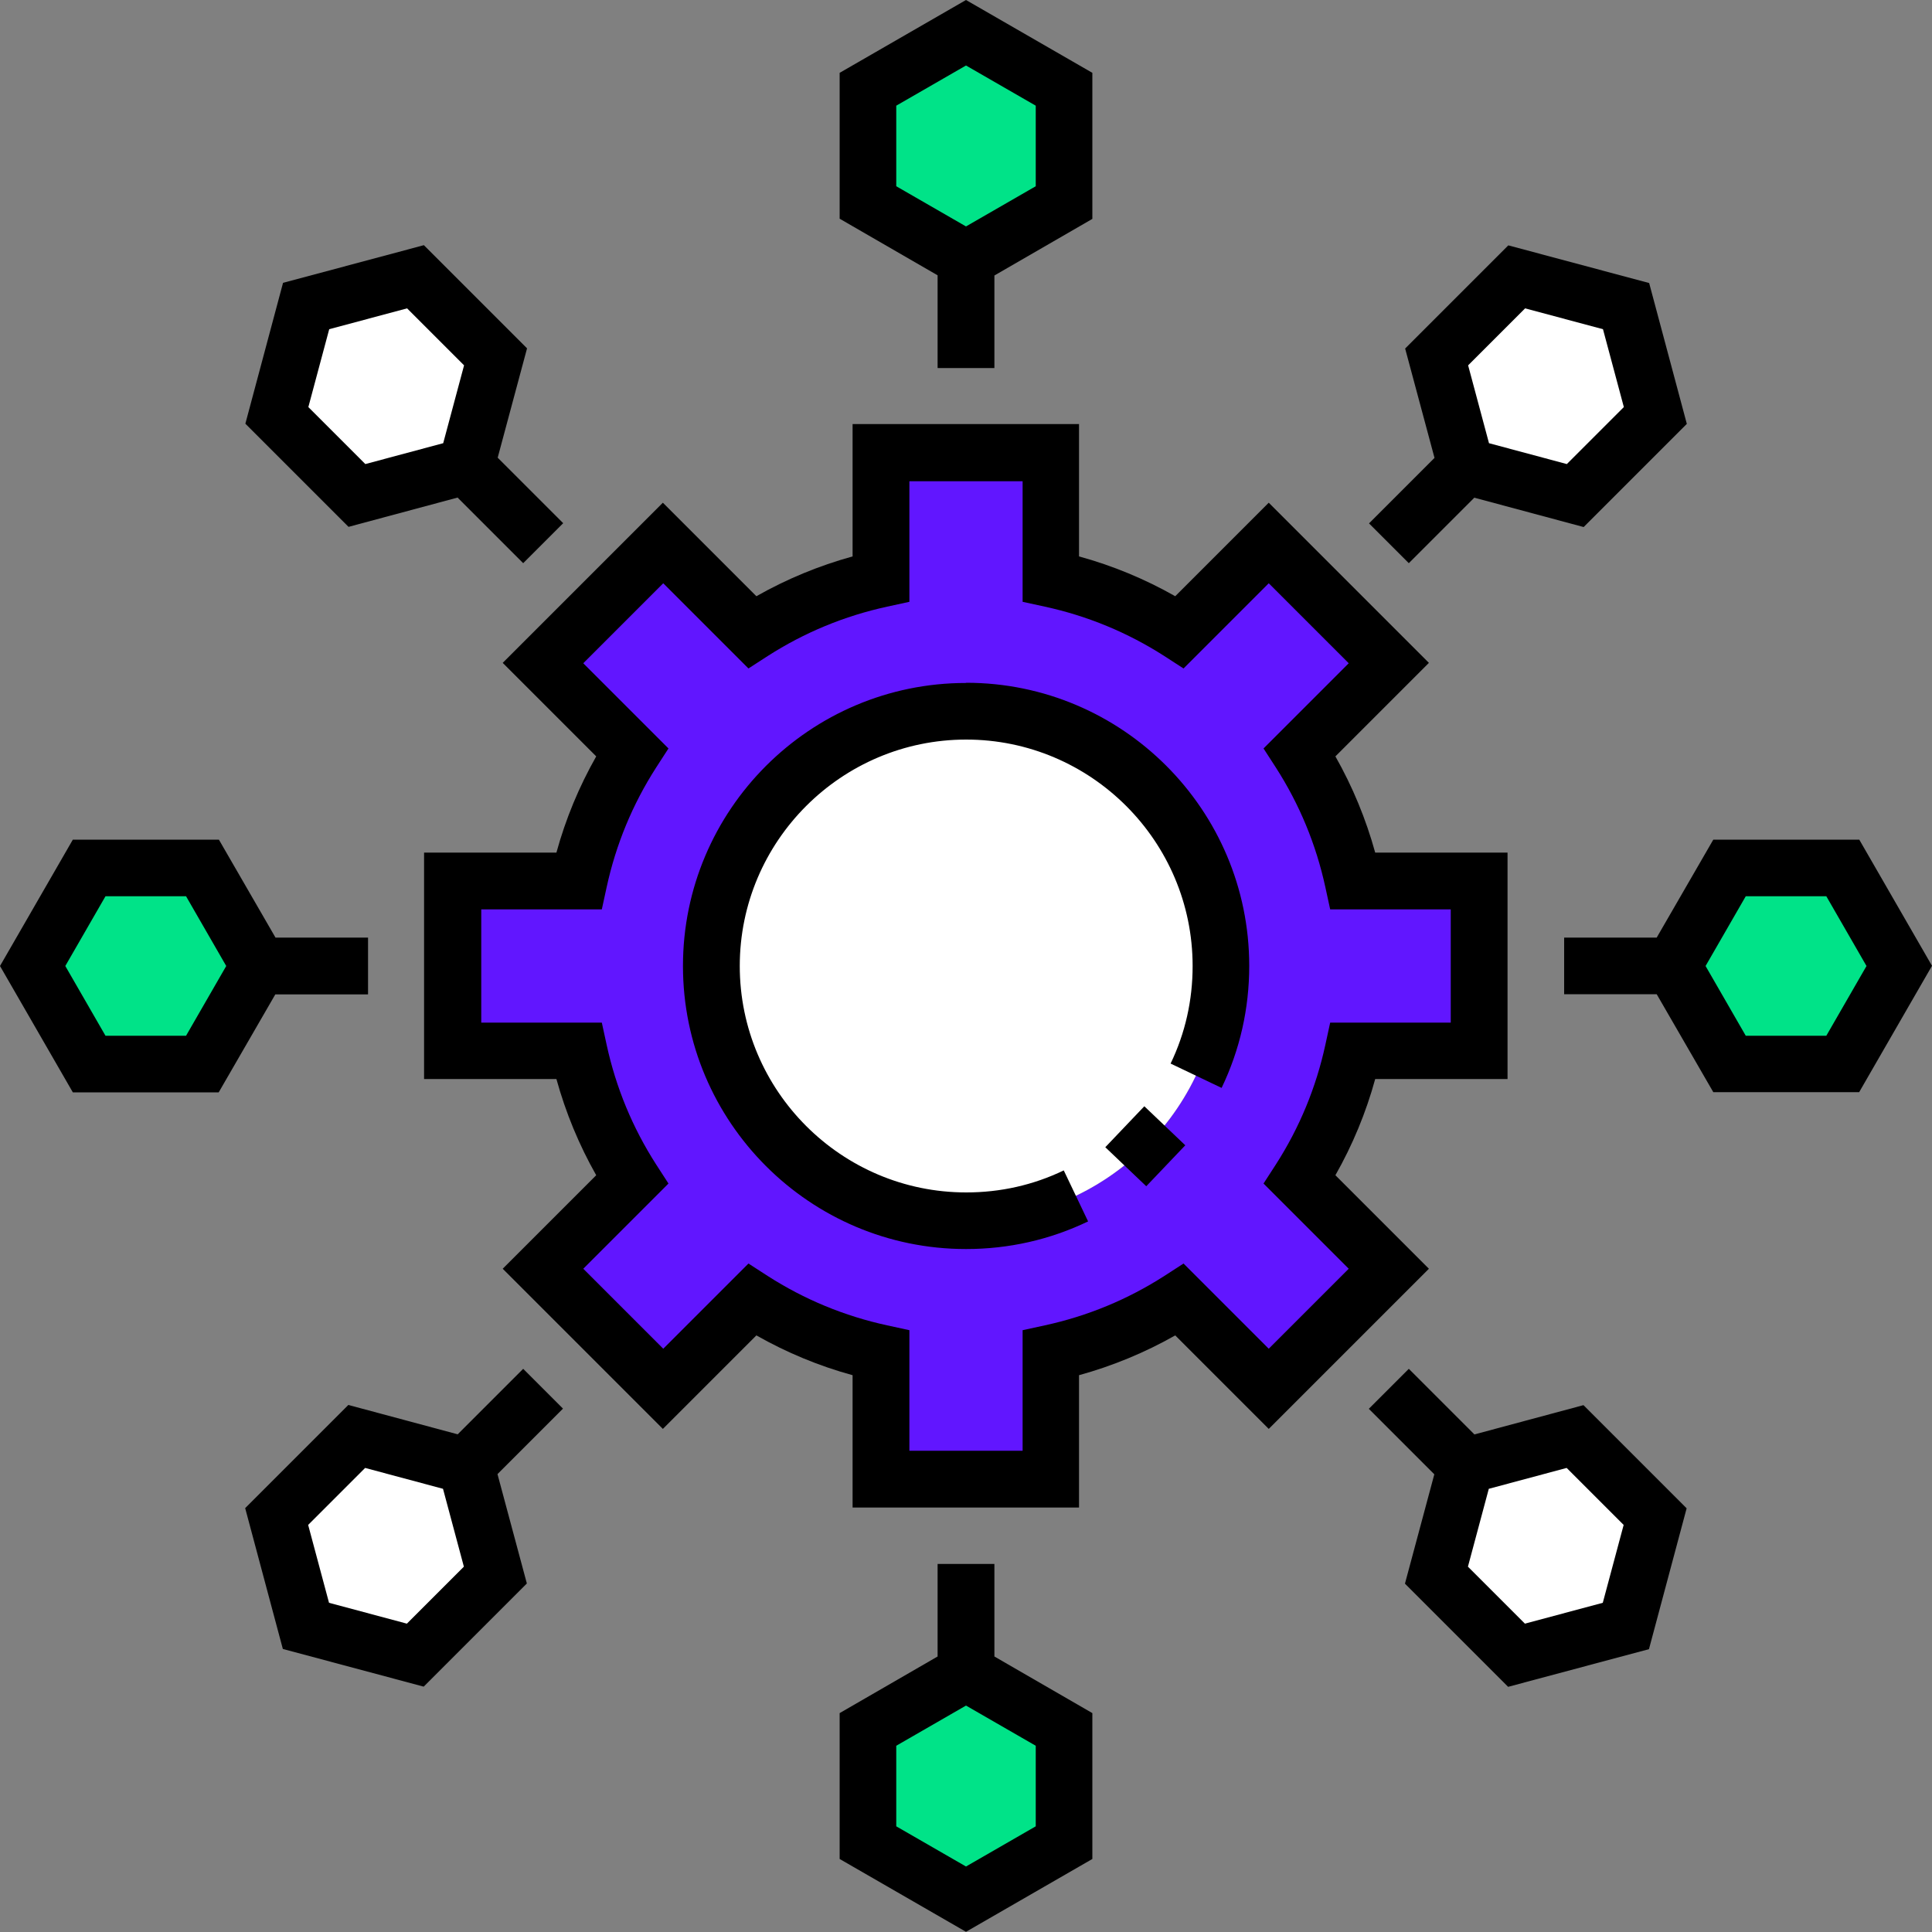
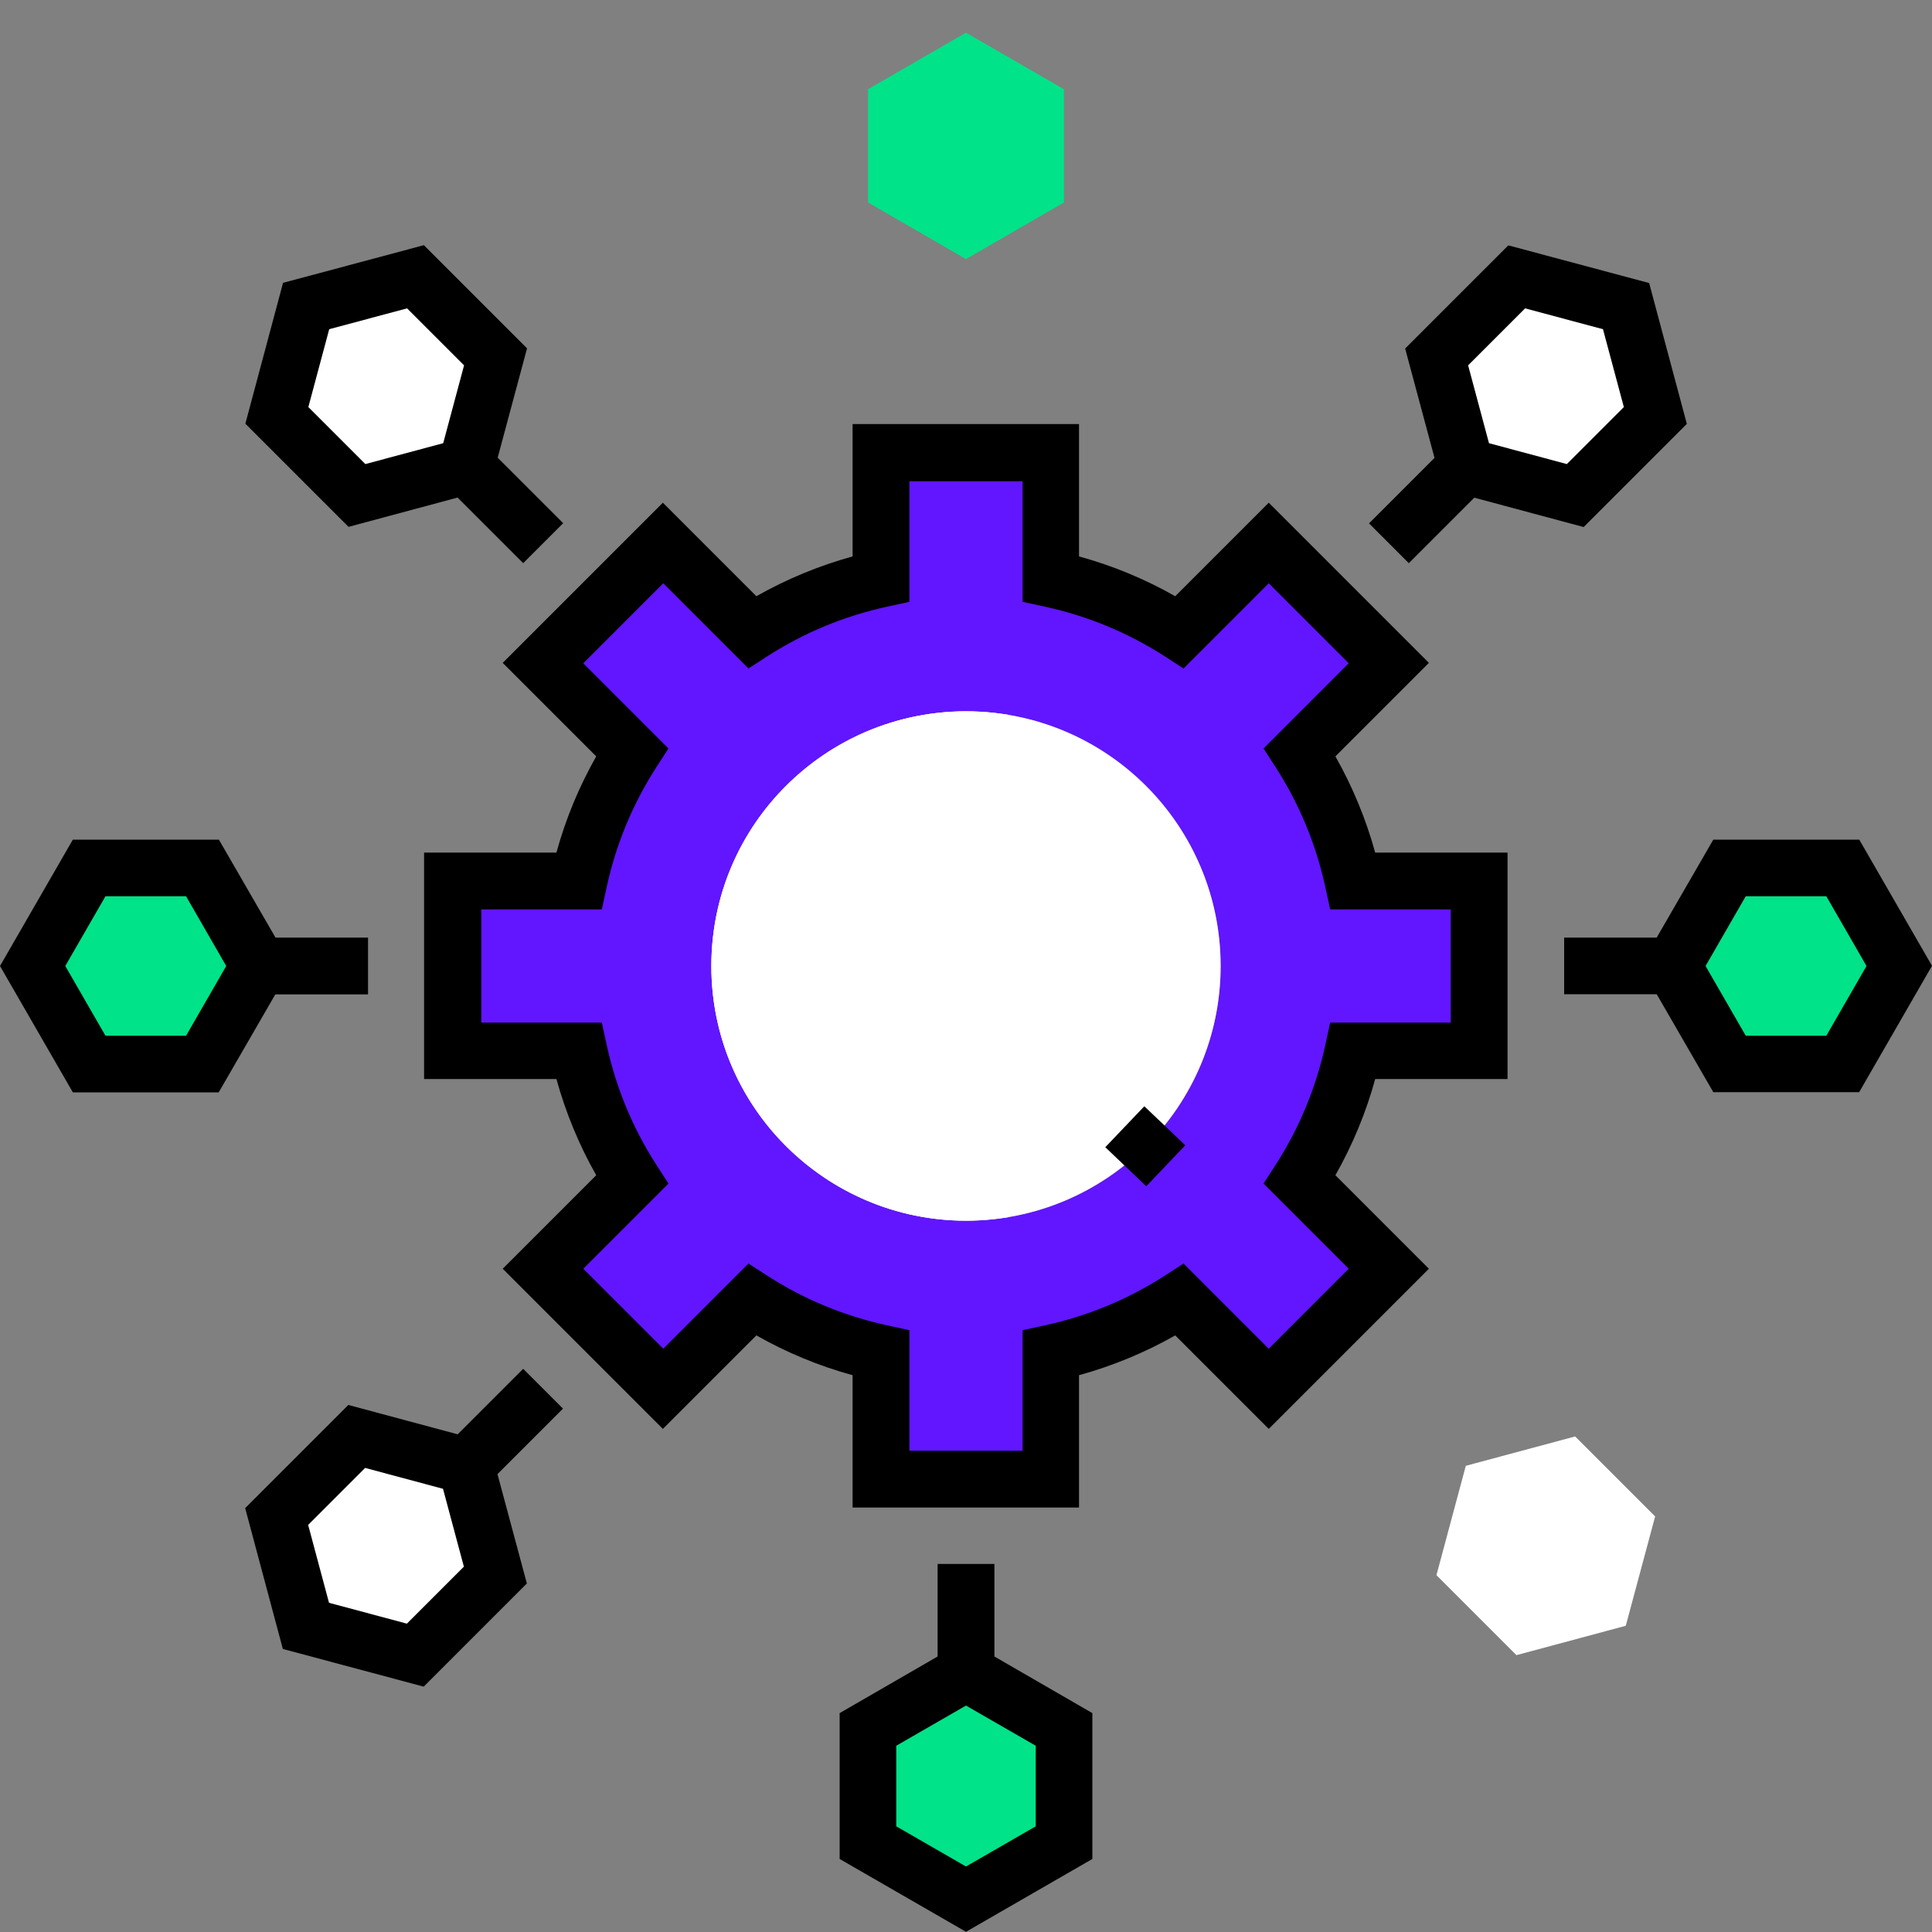
<svg xmlns="http://www.w3.org/2000/svg" id="Layer_1" data-name="Layer 1" viewBox="0 0 100 100">
  <rect x="0" y="0" width="100" height="100" fill="#808080" stroke="none" />
  <defs>
    <style>
      .cls-1 {
        fill: #00e388;
      }

      .cls-1, .cls-2, .cls-3 {
        fill-rule: evenodd;
      }

      .cls-4, .cls-2 {
        fill: #fff;
      }

      .cls-3 {
        fill: #6116ff;
      }
    </style>
  </defs>
  <g>
    <g>
      <path class="cls-3" d="M34.33,71.89l4.61-4.61c2.07,1.33,4.33,2.25,6.66,2.76v6.53h8.79v-6.53c2.33-.51,4.59-1.43,6.66-2.76l4.61,4.61,6.21-6.21-4.61-4.61c1.33-2.07,2.25-4.33,2.76-6.66h6.53v-8.79h-6.53c-.51-2.33-1.43-4.59-2.76-6.66l4.61-4.61-6.21-6.21-4.61,4.61c-2.07-1.33-4.33-2.25-6.66-2.76v-6.53h-8.79v6.53c-2.33.51-4.59,1.43-6.66,2.76l-4.61-4.61-6.21,6.21,4.61,4.61c-1.33,2.07-2.25,4.33-2.76,6.66h-6.53v8.79h6.53c.51,2.33,1.43,4.59,2.76,6.66l-4.61,4.61,6.21,6.21ZM50,63.18c-7.28,0-13.18-5.9-13.18-13.18s5.9-13.18,13.18-13.18,13.18,5.9,13.18,13.18-5.9,13.18-13.18,13.18Z" />
      <circle class="cls-4" cx="50" cy="50" r="13.18" />
      <path class="cls-1" d="M50,86.59l-5.07,2.93v5.86l5.07,2.93,5.07-2.93v-5.86l-5.07-2.93ZM13.41,50l-2.93,5.07h-5.86l-2.93-5.07,2.93-5.07h5.86l2.93,5.07ZM89.52,55.07l-2.93-5.07,2.93-5.07h5.86l2.93,5.07-2.93,5.07h-5.86ZM44.93,10.48l5.07,2.93,5.07-2.93v-5.86l-5.07-2.93-5.07,2.93v5.86Z" />
      <path class="cls-2" d="M36.82,50c0,8.19,7.37,14.34,15.38,13-6.23-1.05-10.99-6.47-10.99-13s4.75-11.95,10.99-13c-8.01-1.34-15.38,4.81-15.38,13h0Z" />
      <path class="cls-2" d="M75.87,75.87l-1.52,5.66,4.14,4.14,5.66-1.52,1.52-5.66-4.14-4.14-5.66,1.52ZM24.13,75.87l1.52,5.66-4.14,4.14-5.66-1.52-1.52-5.66,4.14-4.14,5.66,1.52ZM81.53,25.64l-5.66-1.52-1.52-5.66,4.14-4.14,5.66,1.52,1.52,5.66-4.14,4.14ZM18.47,25.64l5.66-1.52,1.52-5.66-4.14-4.14-5.66,1.52-1.52,5.66,4.14,4.14Z" />
    </g>
    <path class="cls-4" d="M57.32,48.54h-2.93v-2.93h2.93v2.93ZM51.46,45.61h-2.93v-2.93h2.93v2.93Z" />
  </g>
  <g>
    <path d="M57.21,59.38l2.02-2.12,2.12,2.02-2.02,2.12-2.12-2.02Z" />
-     <path d="M50,35.35c-8.08,0-14.65,6.57-14.65,14.65s6.57,14.65,14.65,14.65c2.21,0,4.34-.48,6.32-1.43l-1.26-2.64c-1.58.76-3.28,1.14-5.05,1.14-6.46,0-11.72-5.26-11.72-11.72s5.26-11.72,11.72-11.72,11.72,5.26,11.72,11.72c0,1.77-.38,3.47-1.14,5.05l2.64,1.26c.95-1.98,1.43-4.11,1.43-6.32,0-8.08-6.57-14.65-14.65-14.65h0Z" />
    <path d="M69.12,60.83c.89-1.57,1.58-3.23,2.06-4.98h6.85v-11.72h-6.85c-.48-1.74-1.17-3.41-2.06-4.98l4.84-4.84-8.29-8.29-4.84,4.84c-1.57-.89-3.23-1.58-4.98-2.06v-6.85h-11.72v6.85c-1.74.48-3.41,1.17-4.98,2.06l-4.84-4.84-8.29,8.29,4.84,4.84c-.89,1.57-1.58,3.23-2.06,4.98h-6.85v11.72h6.85c.48,1.74,1.17,3.41,2.06,4.98l-4.84,4.84,8.29,8.29,4.84-4.84c1.57.89,3.23,1.58,4.98,2.06v6.85h11.72v-6.85c1.74-.48,3.41-1.17,4.98-2.06l4.84,4.84,8.29-8.29-4.84-4.84ZM61.26,65.4l-.99.64c-1.9,1.22-3.98,2.08-6.19,2.56l-1.15.25v6.24h-5.86v-6.24l-1.15-.25c-2.21-.48-4.29-1.34-6.19-2.56l-.99-.64-4.41,4.41-4.14-4.14,4.41-4.41-.64-.99c-1.22-1.9-2.08-3.98-2.56-6.19l-.25-1.15h-6.24v-5.86h6.24l.25-1.15c.48-2.21,1.34-4.29,2.56-6.19l.64-.99-4.41-4.41,4.14-4.14,4.41,4.41.99-.64c1.9-1.22,3.98-2.08,6.19-2.56l1.15-.25v-6.24h5.86v6.24l1.15.25c2.21.48,4.29,1.34,6.19,2.56l.99.64,4.41-4.41,4.14,4.14-4.41,4.41.64.99c1.22,1.9,2.08,3.98,2.56,6.19l.25,1.15h6.24v5.86h-6.24l-.25,1.15c-.48,2.21-1.34,4.29-2.56,6.19l-.64.99,4.41,4.41-4.14,4.14-4.41-4.41Z" />
-     <path d="M48.54,19.05h2.93v-4.79l5.07-2.93V3.77L50,0l-6.54,3.77v7.55l5.07,2.93v4.79ZM46.39,5.47l3.61-2.08,3.61,2.08v4.17l-3.61,2.08-3.61-2.08v-4.17Z" />
    <path d="M51.46,80.95h-2.93v4.79l-5.07,2.93v7.55l6.54,3.77,6.54-3.77v-7.55l-5.07-2.93v-4.79ZM53.61,94.53l-3.61,2.08-3.61-2.08v-4.17l3.61-2.08,3.61,2.08v4.17Z" />
    <path d="M27.08,70.85l-3.39,3.39-5.66-1.52-5.34,5.34,1.95,7.29,7.29,1.95,5.34-5.34-1.52-5.66,3.39-3.39-2.07-2.07ZM21.06,84.04l-4.03-1.08-1.08-4.03,2.95-2.95,4.03,1.08,1.08,4.03-2.95,2.95Z" />
    <path d="M72.92,29.15l3.39-3.39,5.66,1.52,5.34-5.34-1.95-7.29-7.29-1.95-5.34,5.34,1.52,5.66-3.39,3.39,2.07,2.07ZM78.94,15.96l4.03,1.08,1.08,4.03-2.95,2.95-4.03-1.08-1.08-4.03,2.95-2.95Z" />
    <path d="M19.05,51.46v-2.93h-4.79l-2.93-5.07H3.77l-3.77,6.54,3.77,6.54h7.55l2.93-5.07h4.79ZM9.63,53.61h-4.17l-2.08-3.61,2.08-3.61h4.17l2.08,3.61-2.08,3.61Z" />
    <path d="M96.23,43.46h-7.55l-2.93,5.07h-4.79v2.93h4.79l2.93,5.07h7.55l3.77-6.54-3.77-6.54ZM94.53,53.61h-4.17l-2.08-3.61,2.08-3.61h4.17l2.08,3.61-2.08,3.61Z" />
-     <path d="M76.31,74.24l-3.39-3.39-2.07,2.07,3.39,3.39-1.52,5.66,5.34,5.34,7.29-1.95,1.95-7.29-5.34-5.34-5.66,1.52ZM82.96,82.96l-4.03,1.08-2.95-2.95,1.08-4.03,4.03-1.08,2.95,2.95-1.08,4.03Z" />
    <path d="M23.69,25.76l3.39,3.39,2.07-2.07-3.39-3.39,1.52-5.66-5.34-5.34-7.29,1.95-1.95,7.29,5.34,5.34,5.66-1.52ZM17.04,17.04l4.03-1.08,2.95,2.95-1.08,4.03-4.03,1.08-2.95-2.95,1.08-4.03Z" />
  </g>
</svg>